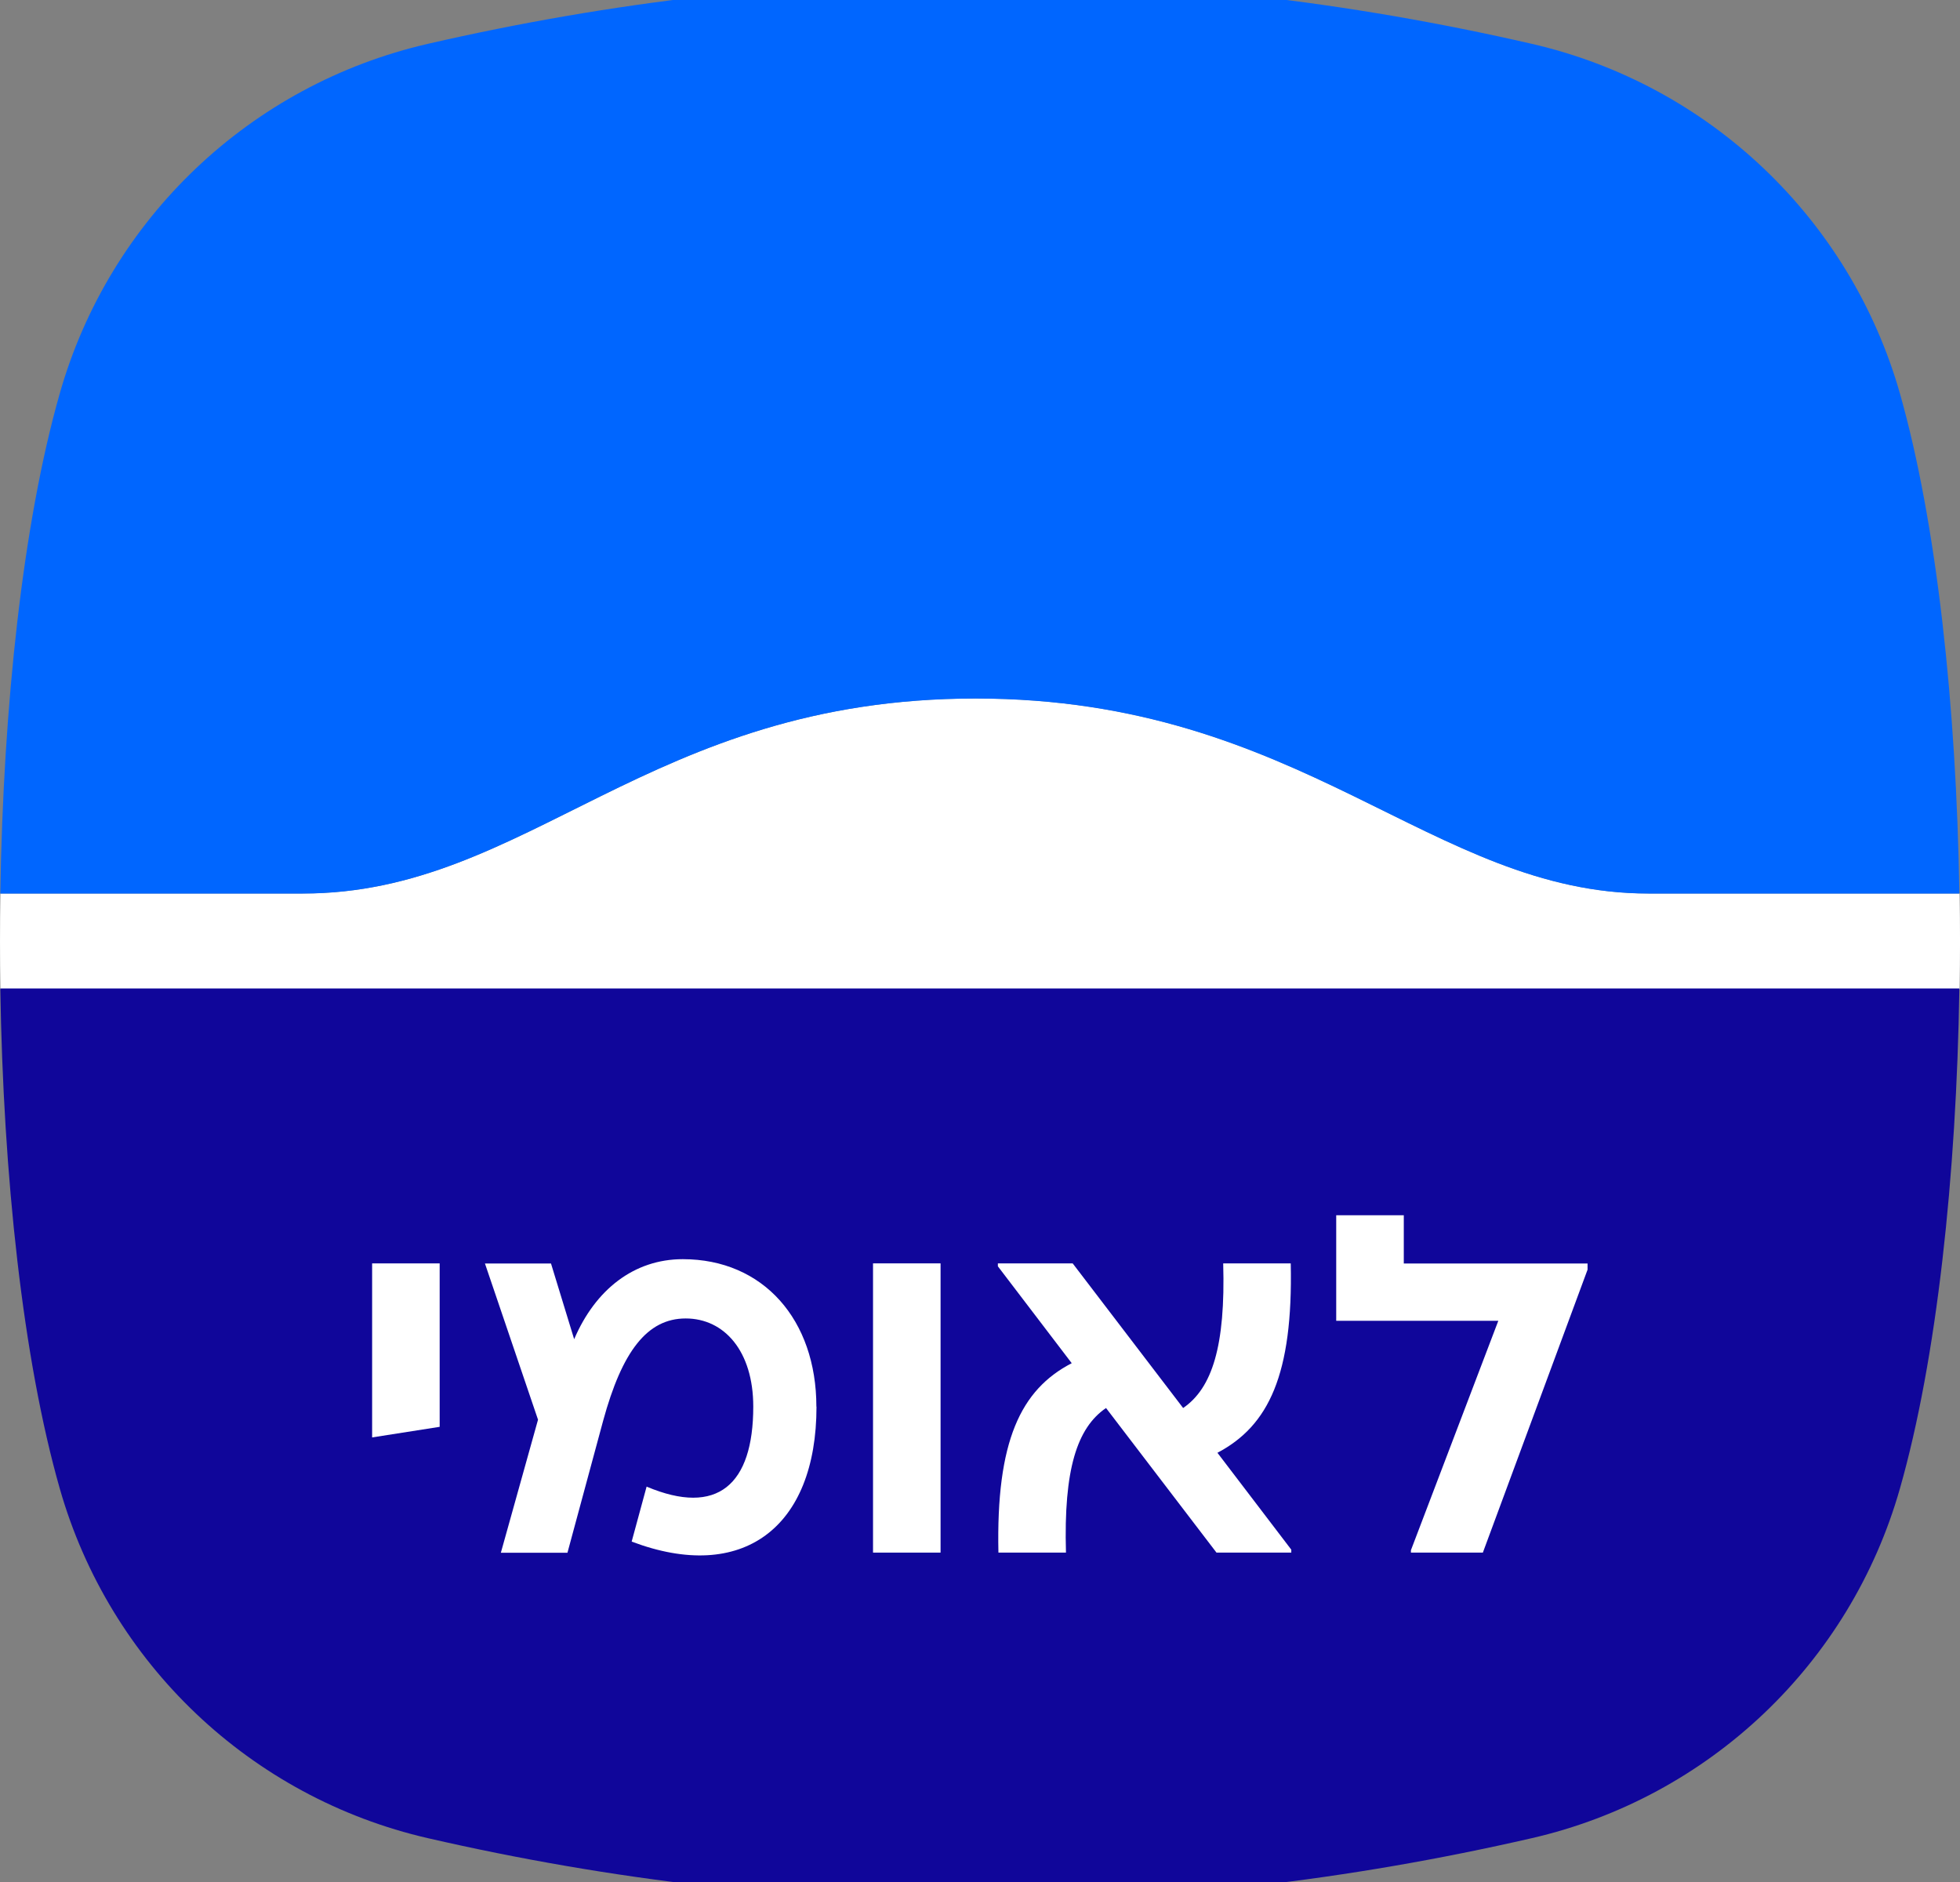
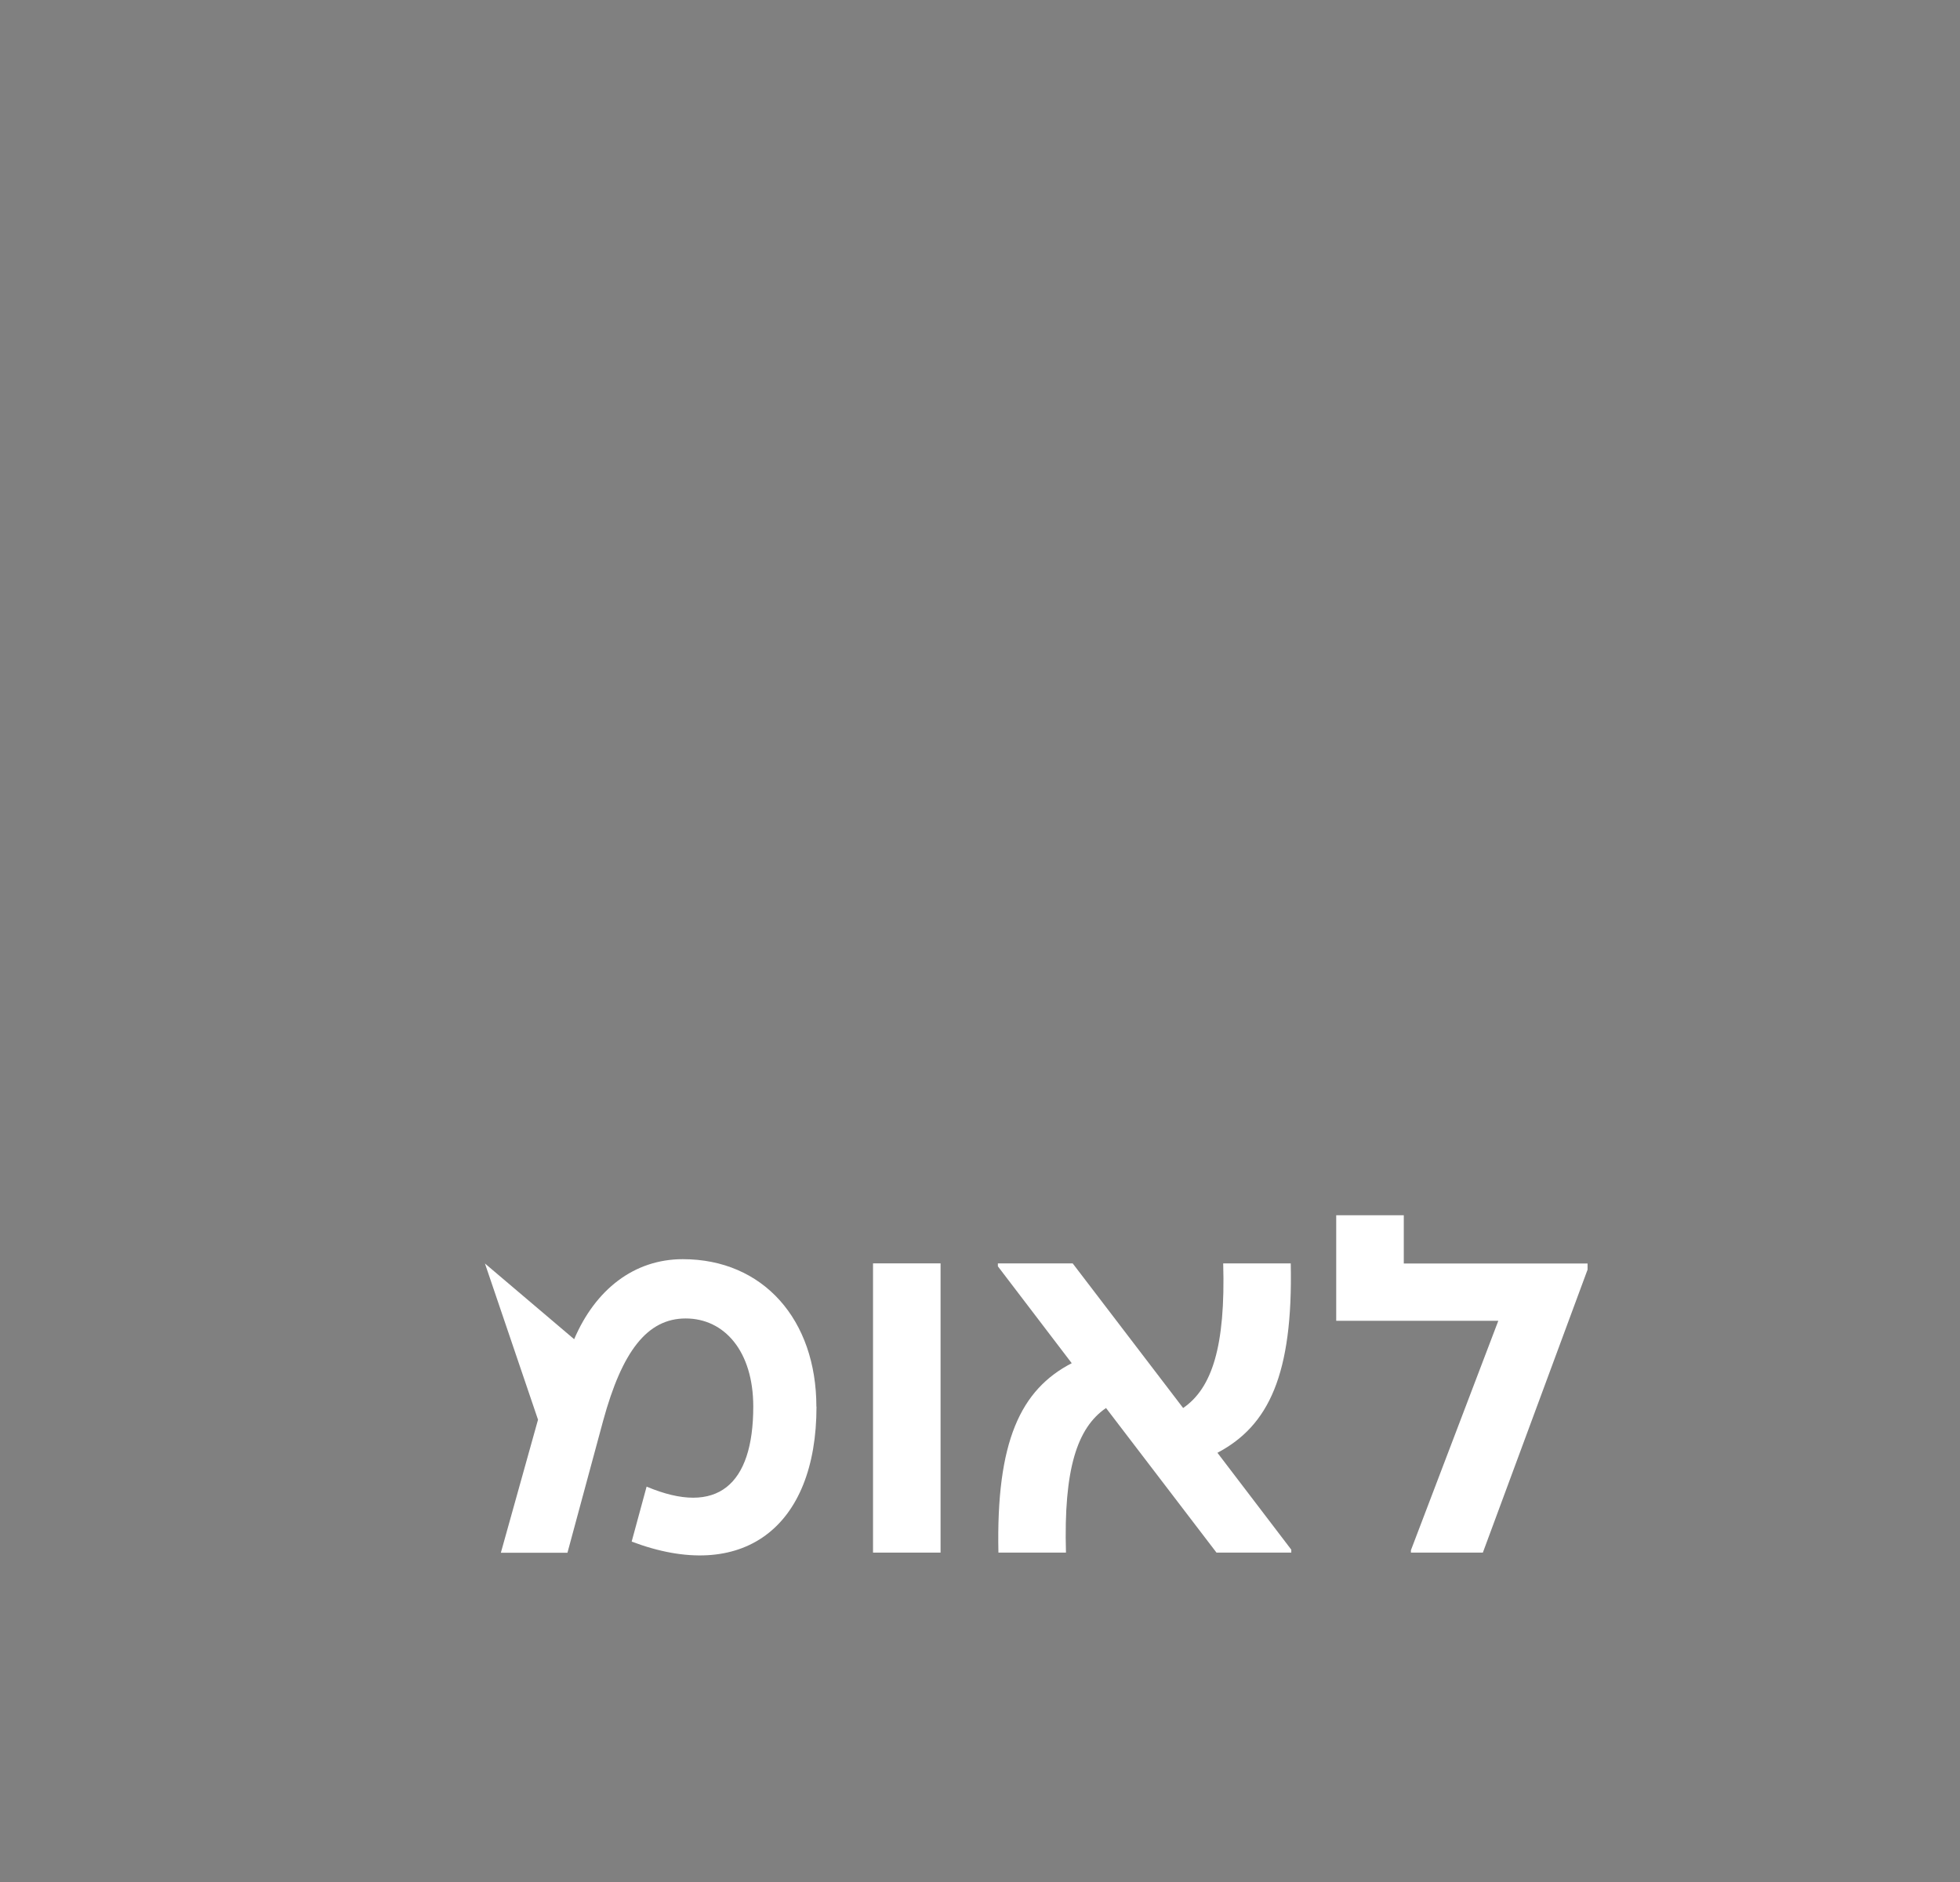
<svg xmlns="http://www.w3.org/2000/svg" width="50" height="48" viewBox="0 0 50 48" fill="none">
  <rect x="0" y="0" width="50" height="48" fill="#808080" stroke="none" />
-   <path d="M49.987 22.788H42.054C36.51 22.788 33.251 17.814 24.89 17.814C16.528 17.814 13.495 22.788 7.728 22.788H0.01C-0.003 23.602 -0.003 24.415 0.01 25.229H49.99C50.004 24.415 50.004 23.602 49.99 22.788H49.987Z" fill="white" />
-   <path d="M24.887 17.816C33.248 17.816 36.507 22.79 42.051 22.79H49.984C49.91 18.007 49.404 13.334 48.468 10.037C47.197 5.576 43.598 2.158 39.076 1.118C29.69 -1.039 20.302 -1.039 10.915 1.118C6.391 2.158 2.792 5.576 1.524 10.037C0.585 13.331 0.082 18.007 0.008 22.79H7.725C13.493 22.79 16.528 17.816 24.887 17.816Z" fill="#0066FF" />
-   <path d="M1.524 37.963C2.795 42.424 6.394 45.842 10.915 46.882C20.302 49.039 29.69 49.039 39.076 46.882C43.601 45.842 47.2 42.424 48.468 37.963C49.407 34.669 49.91 29.993 49.984 25.21H0.008C0.082 29.993 0.585 34.669 1.524 37.963Z" fill="#10069A" />
-   <path d="M11.216 32.222V36.391L9.493 36.661V32.222H11.216Z" fill="white" />
-   <path d="M20.829 35.875C20.829 38.973 18.934 40.385 16.114 39.318L16.495 37.916C18.304 38.678 19.216 37.867 19.216 35.875C19.216 34.462 18.478 33.627 17.492 33.627C16.506 33.627 15.868 34.473 15.387 36.233L14.476 39.602H12.777L13.725 36.209L12.371 32.225H14.056L14.647 34.156C15.188 32.89 16.175 32.115 17.418 32.115C19.473 32.115 20.826 33.662 20.826 35.878L20.829 35.875Z" fill="white" />
+   <path d="M20.829 35.875C20.829 38.973 18.934 40.385 16.114 39.318L16.495 37.916C18.304 38.678 19.216 37.867 19.216 35.875C19.216 34.462 18.478 33.627 17.492 33.627C16.506 33.627 15.868 34.473 15.387 36.233L14.476 39.602H12.777L13.725 36.209L12.371 32.225L14.647 34.156C15.188 32.89 16.175 32.115 17.418 32.115C19.473 32.115 20.826 33.662 20.826 35.878L20.829 35.875Z" fill="white" />
  <path d="M23.994 39.599H22.271V32.222H23.994V39.599Z" fill="white" />
  <path d="M32.941 39.524V39.599H31.033L28.215 35.911C27.478 36.415 27.132 37.472 27.193 39.599H25.47C25.409 36.76 26.036 35.444 27.34 34.768L25.456 32.297V32.222H27.364L30.182 35.911C30.919 35.406 31.265 34.338 31.204 32.222H32.927C32.988 35.061 32.361 36.366 31.057 37.053L32.941 39.524Z" fill="white" />
  <path d="M40.499 32.222V32.382L37.828 39.599H35.993V39.538L38.222 33.687H34.087V30.995H35.811V32.225H40.501L40.499 32.222Z" fill="white" />
</svg>